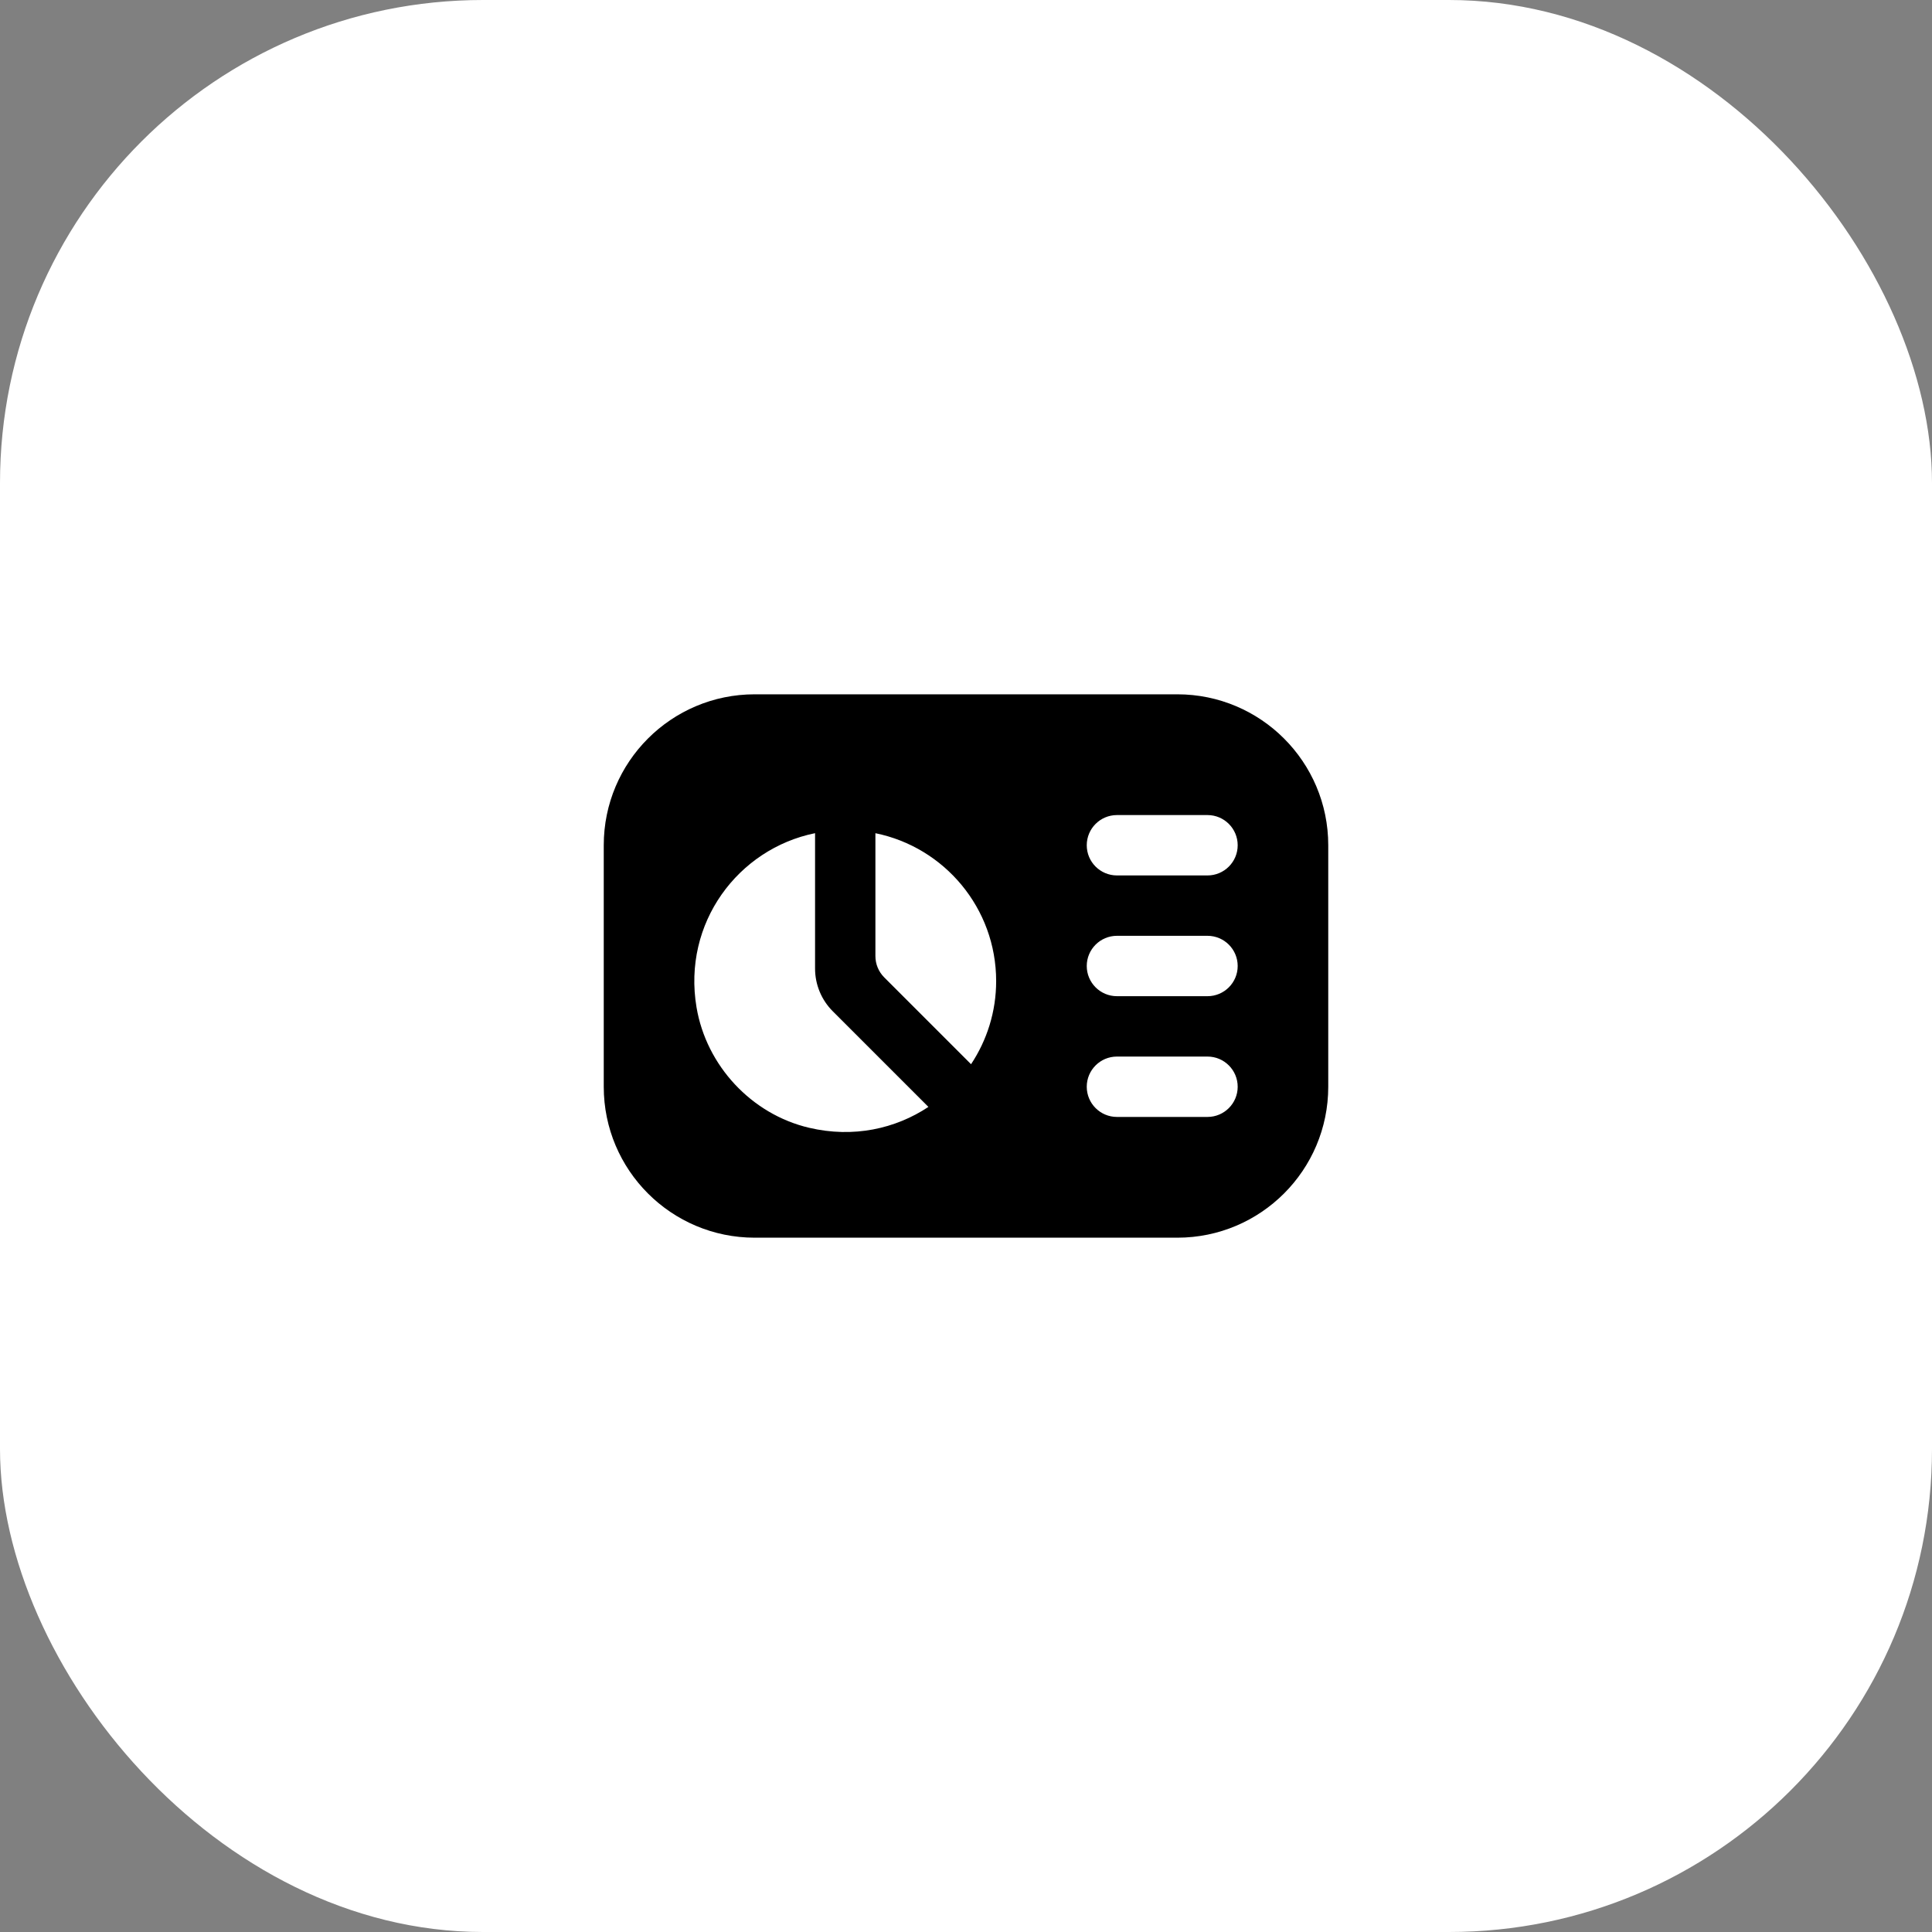
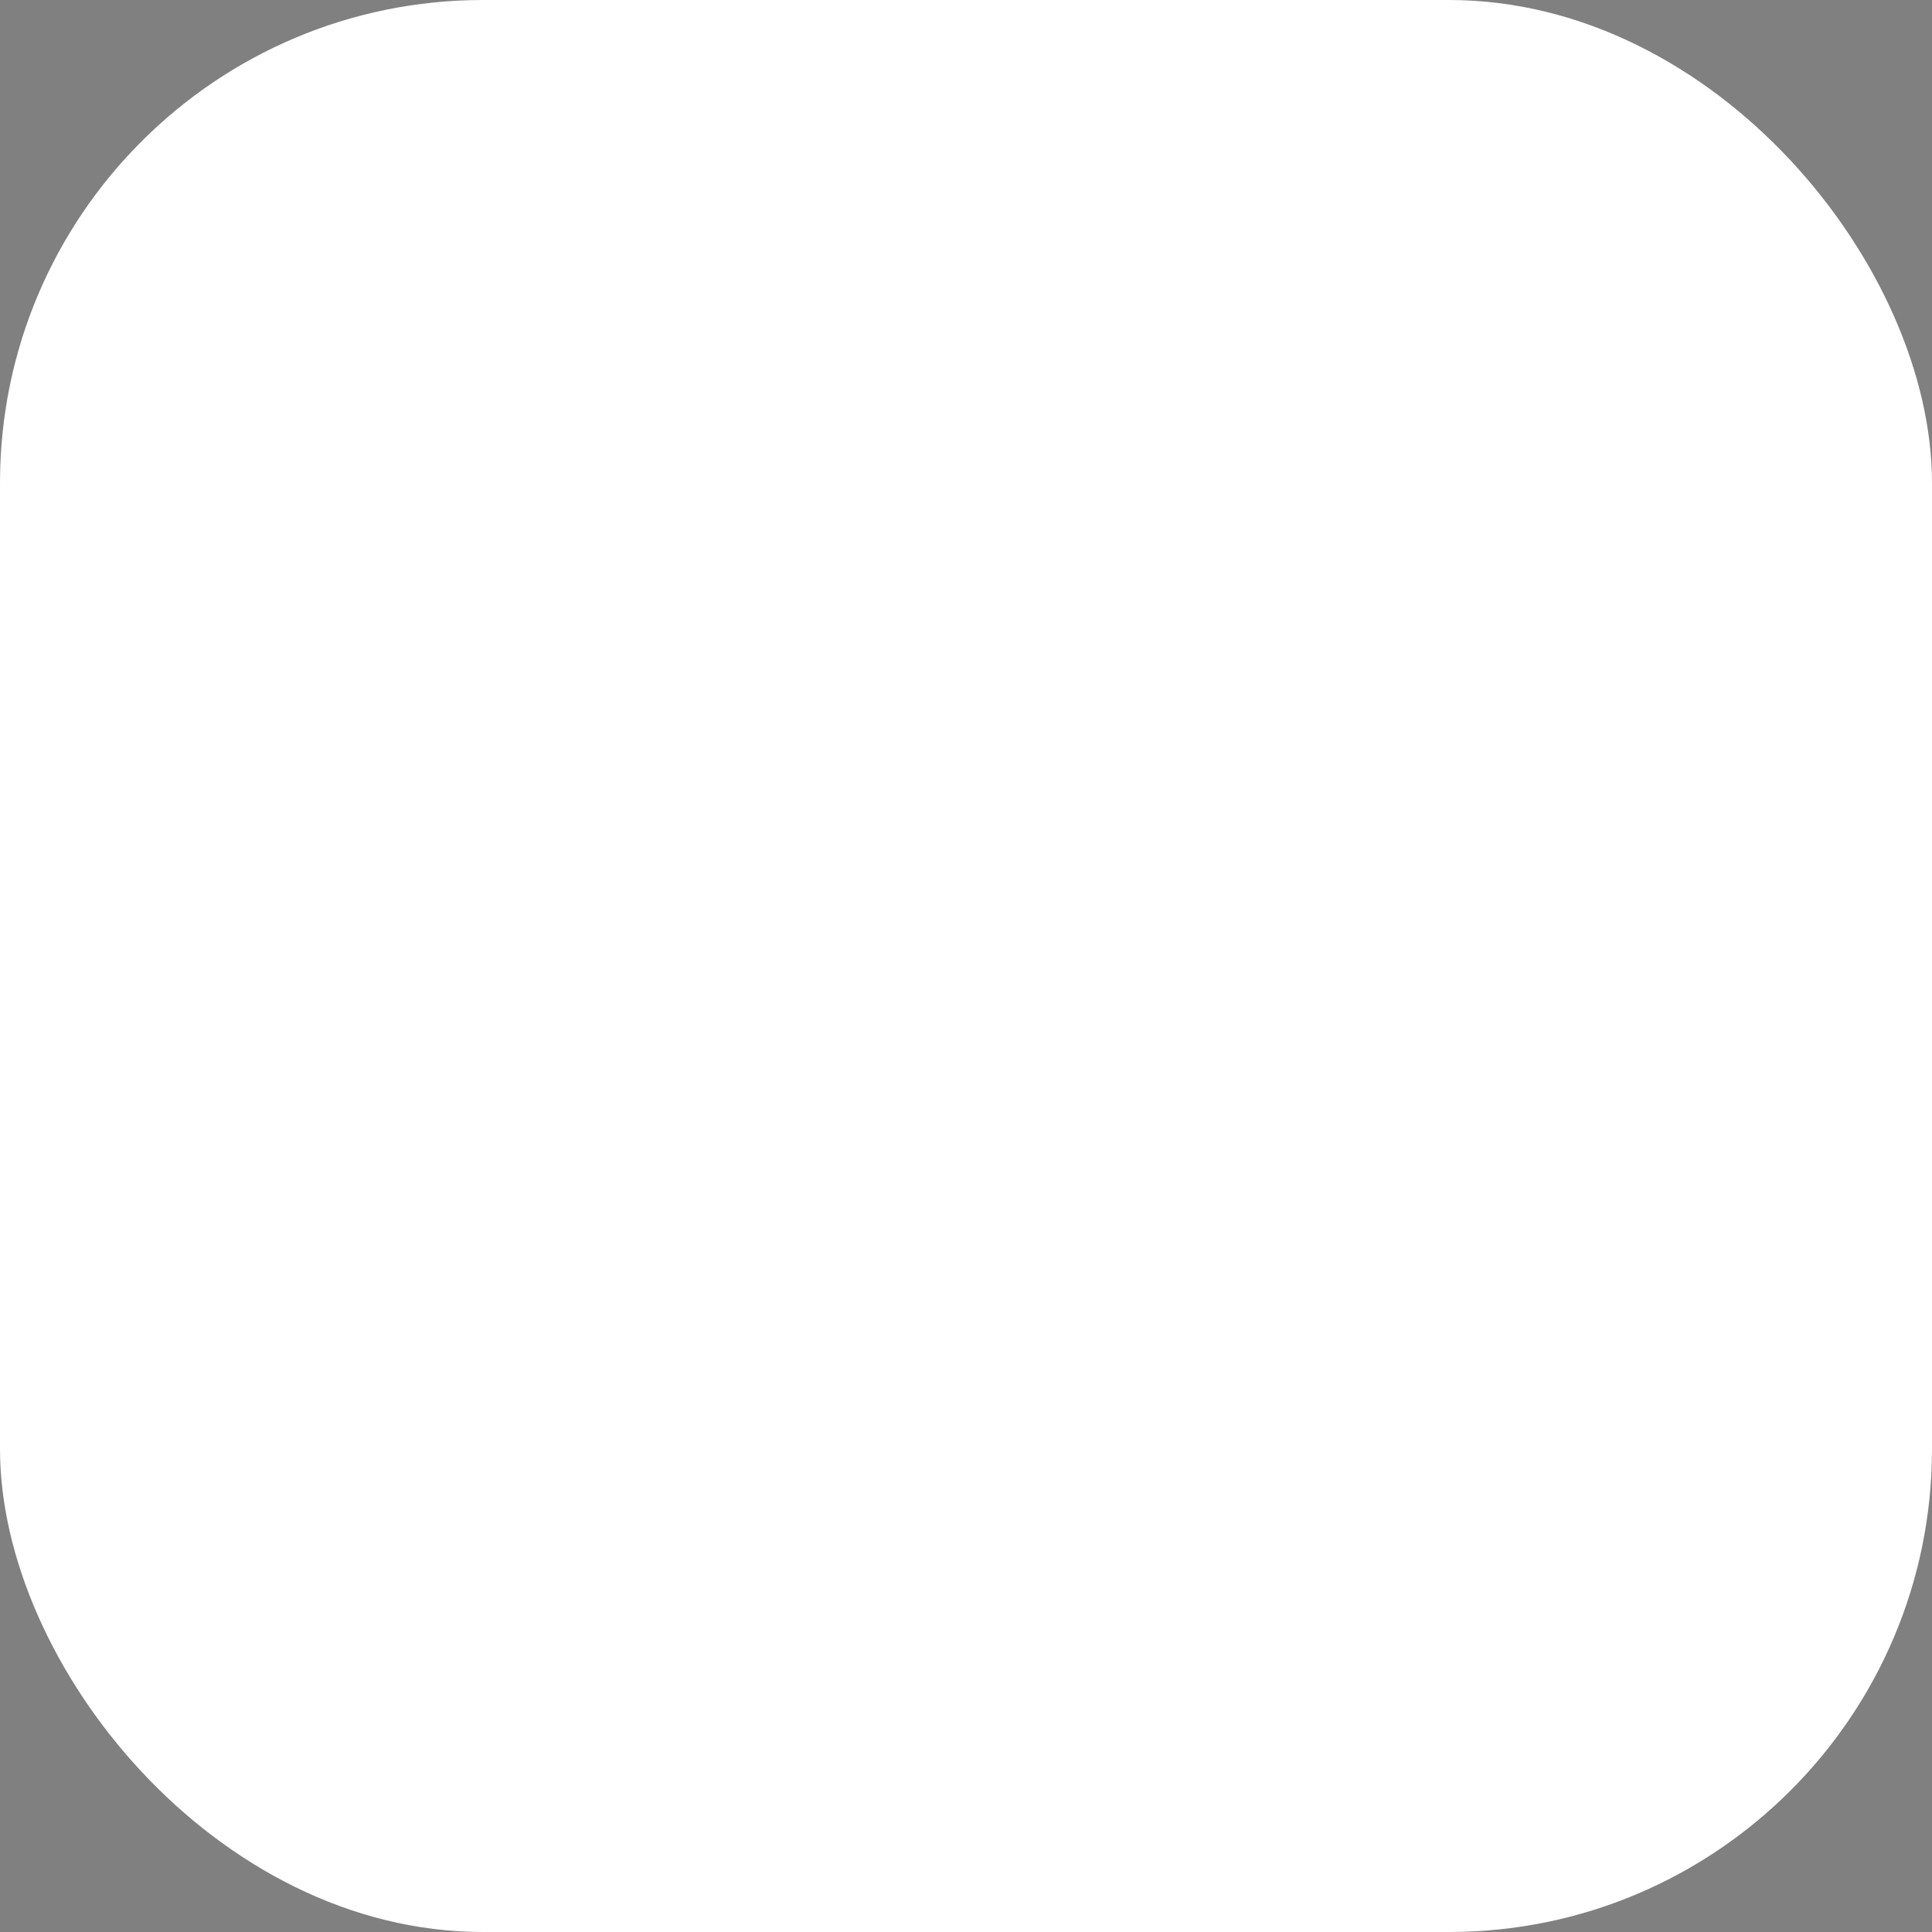
<svg xmlns="http://www.w3.org/2000/svg" width="64" height="64" viewBox="0 0 64 64" fill="none">
  <rect x="0" y="0" width="64" height="64" fill="#808080" stroke="none" />
  <rect width="64" height="64" rx="16" fill="white" style="fill:white;fill-opacity:1;" />
-   <path d="M39 23H25C22.239 23 20 25.239 20 28V36C20 38.761 22.239 41 25 41H39C41.761 41 44 38.761 44 36V28C44 25.239 41.761 23 39 23ZM26.802 37.359C24.893 36.91 23.398 35.301 23.073 33.367C22.604 30.576 24.45 28.118 27 27.6V32.085C27 32.615 27.211 33.124 27.586 33.499L30.755 36.668C29.662 37.392 28.272 37.704 26.802 37.359ZM32.168 35.254L29.292 32.378C29.104 32.19 28.999 31.936 28.999 31.671V27.601C31.281 28.064 32.999 30.081 32.999 32.5C32.999 33.519 32.691 34.464 32.167 35.254H32.168ZM40 37H37C36.448 37 36 36.552 36 36C36 35.448 36.448 35 37 35H40C40.552 35 41 35.448 41 36C41 36.552 40.552 37 40 37ZM40 33H37C36.448 33 36 32.552 36 32C36 31.448 36.448 31 37 31H40C40.552 31 41 31.448 41 32C41 32.552 40.552 33 40 33ZM40 29H37C36.448 29 36 28.552 36 28C36 27.448 36.448 27 37 27H40C40.552 27 41 27.448 41 28C41 28.552 40.552 29 40 29Z" fill="#2D423A" style="fill:#2D423A;fill:color(display-p3 0.176 0.259 0.228);fill-opacity:1;" />
</svg>